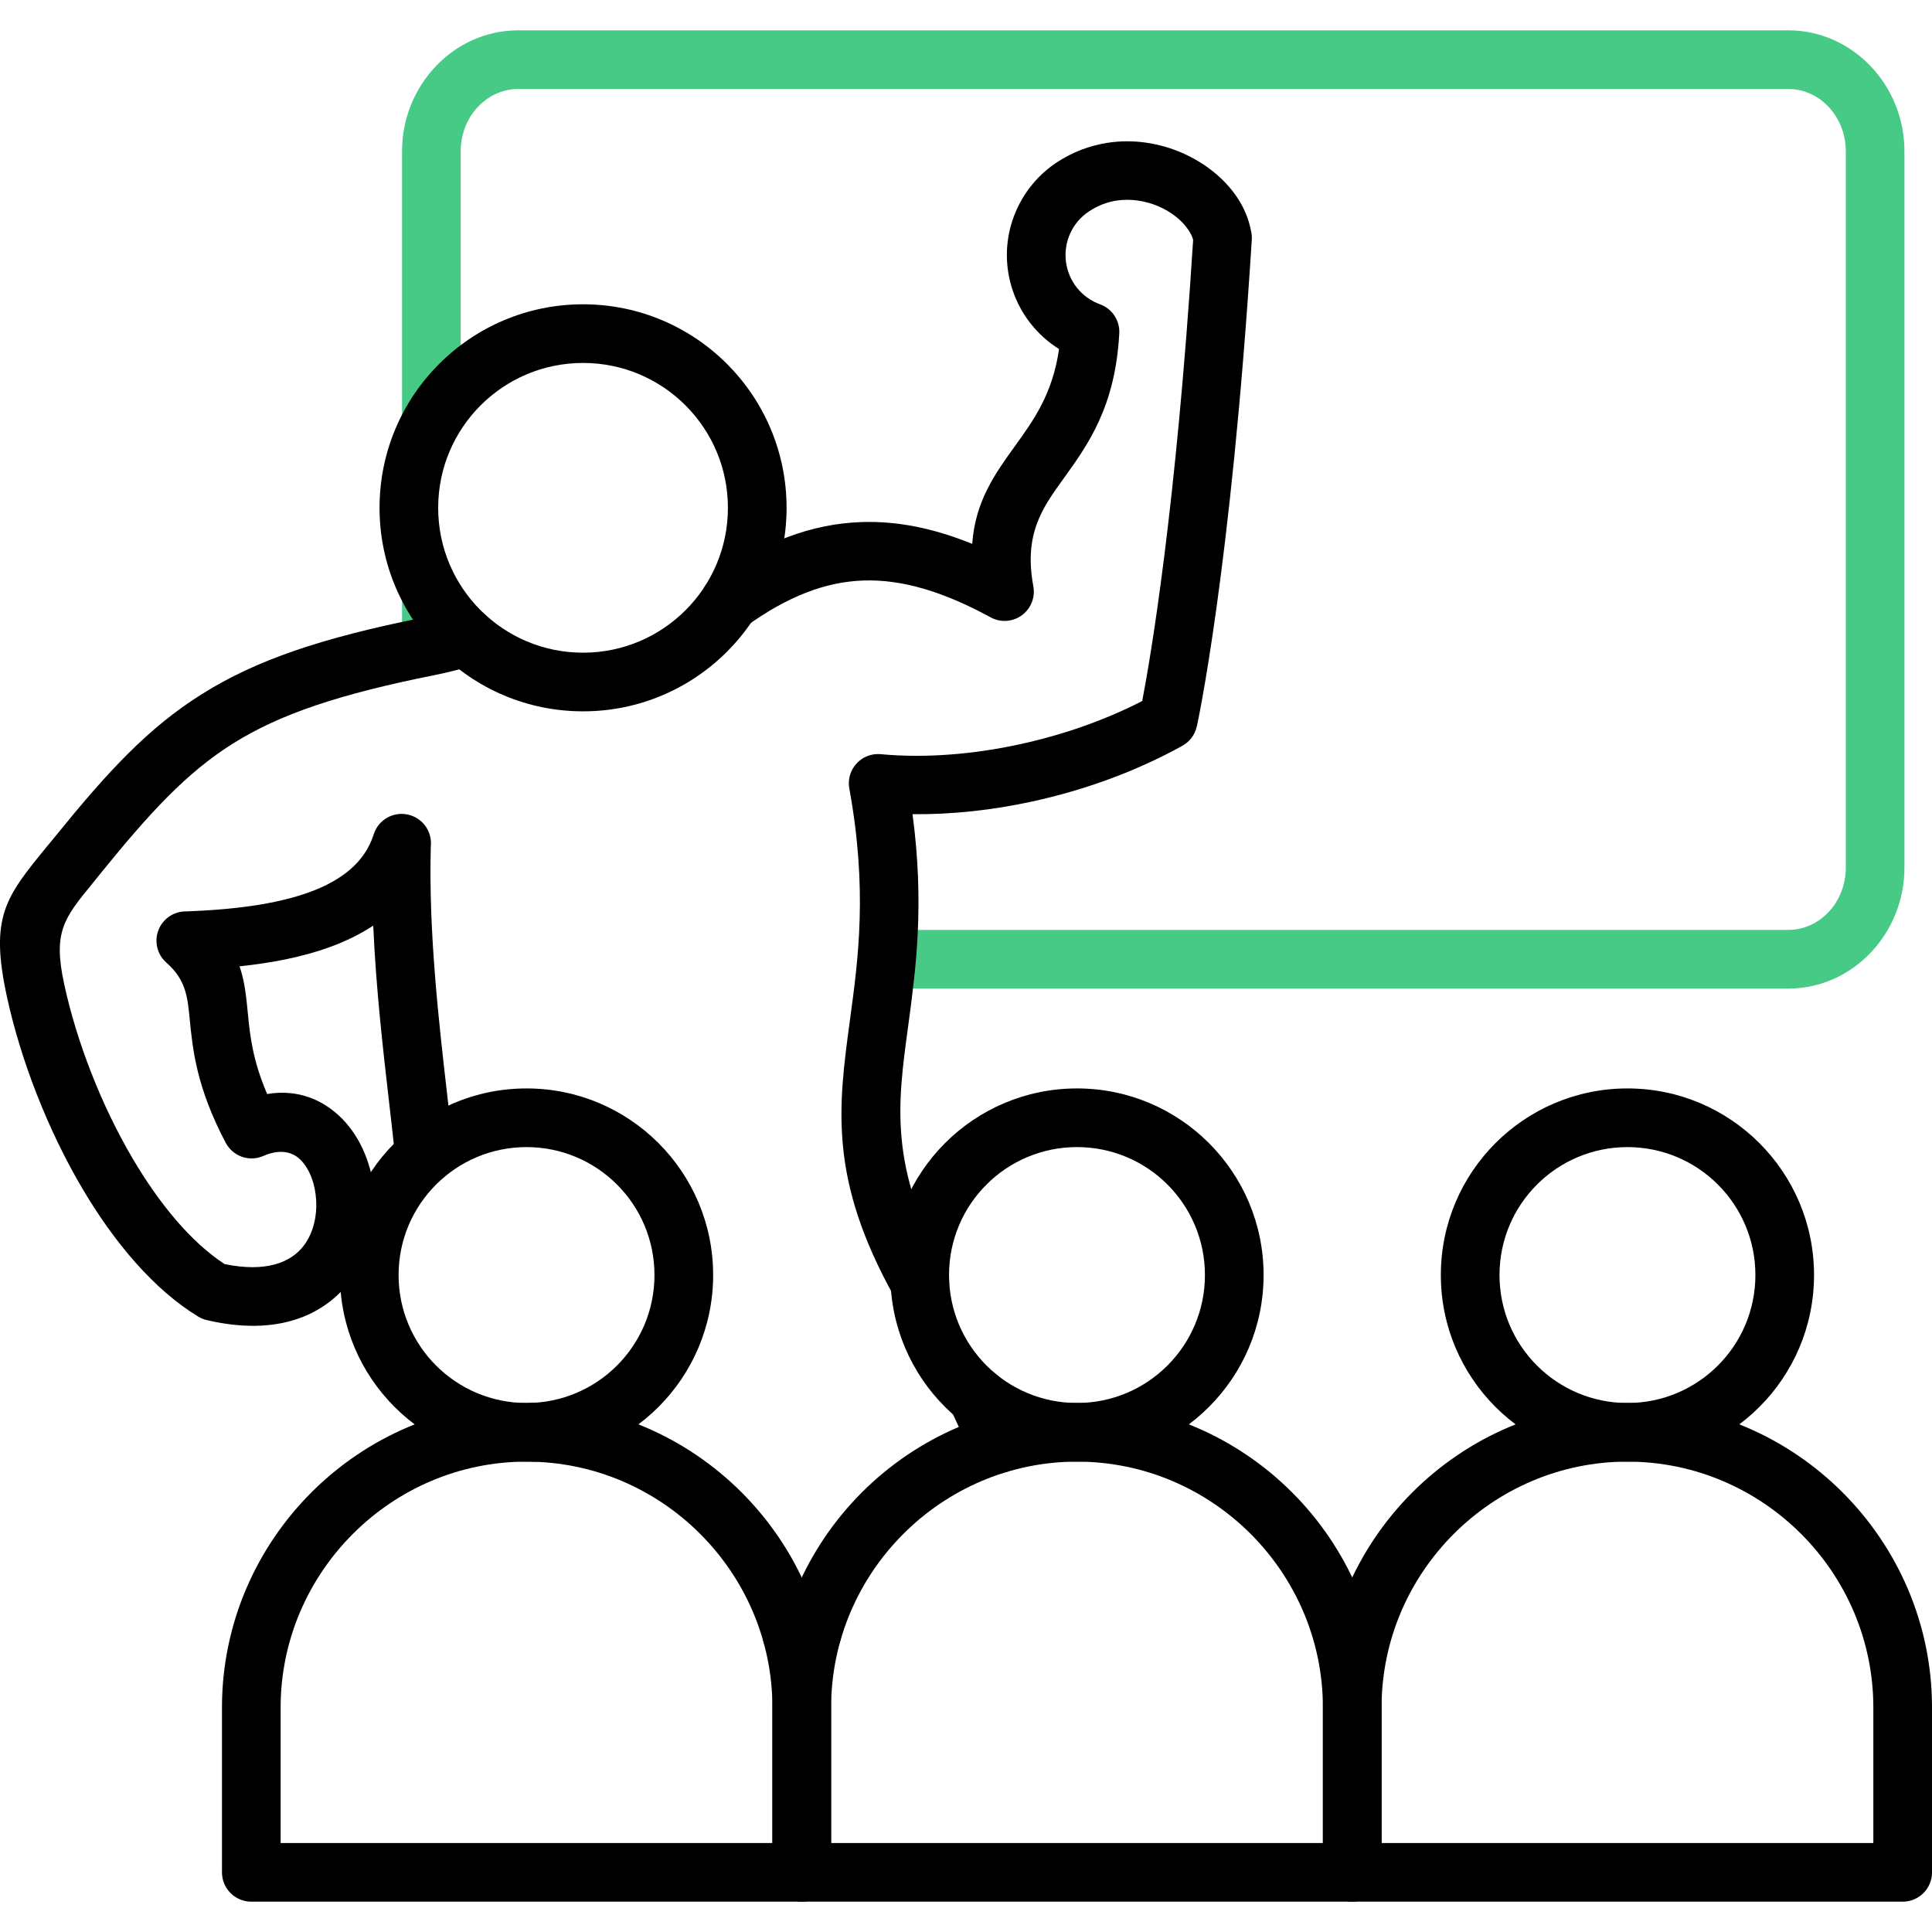
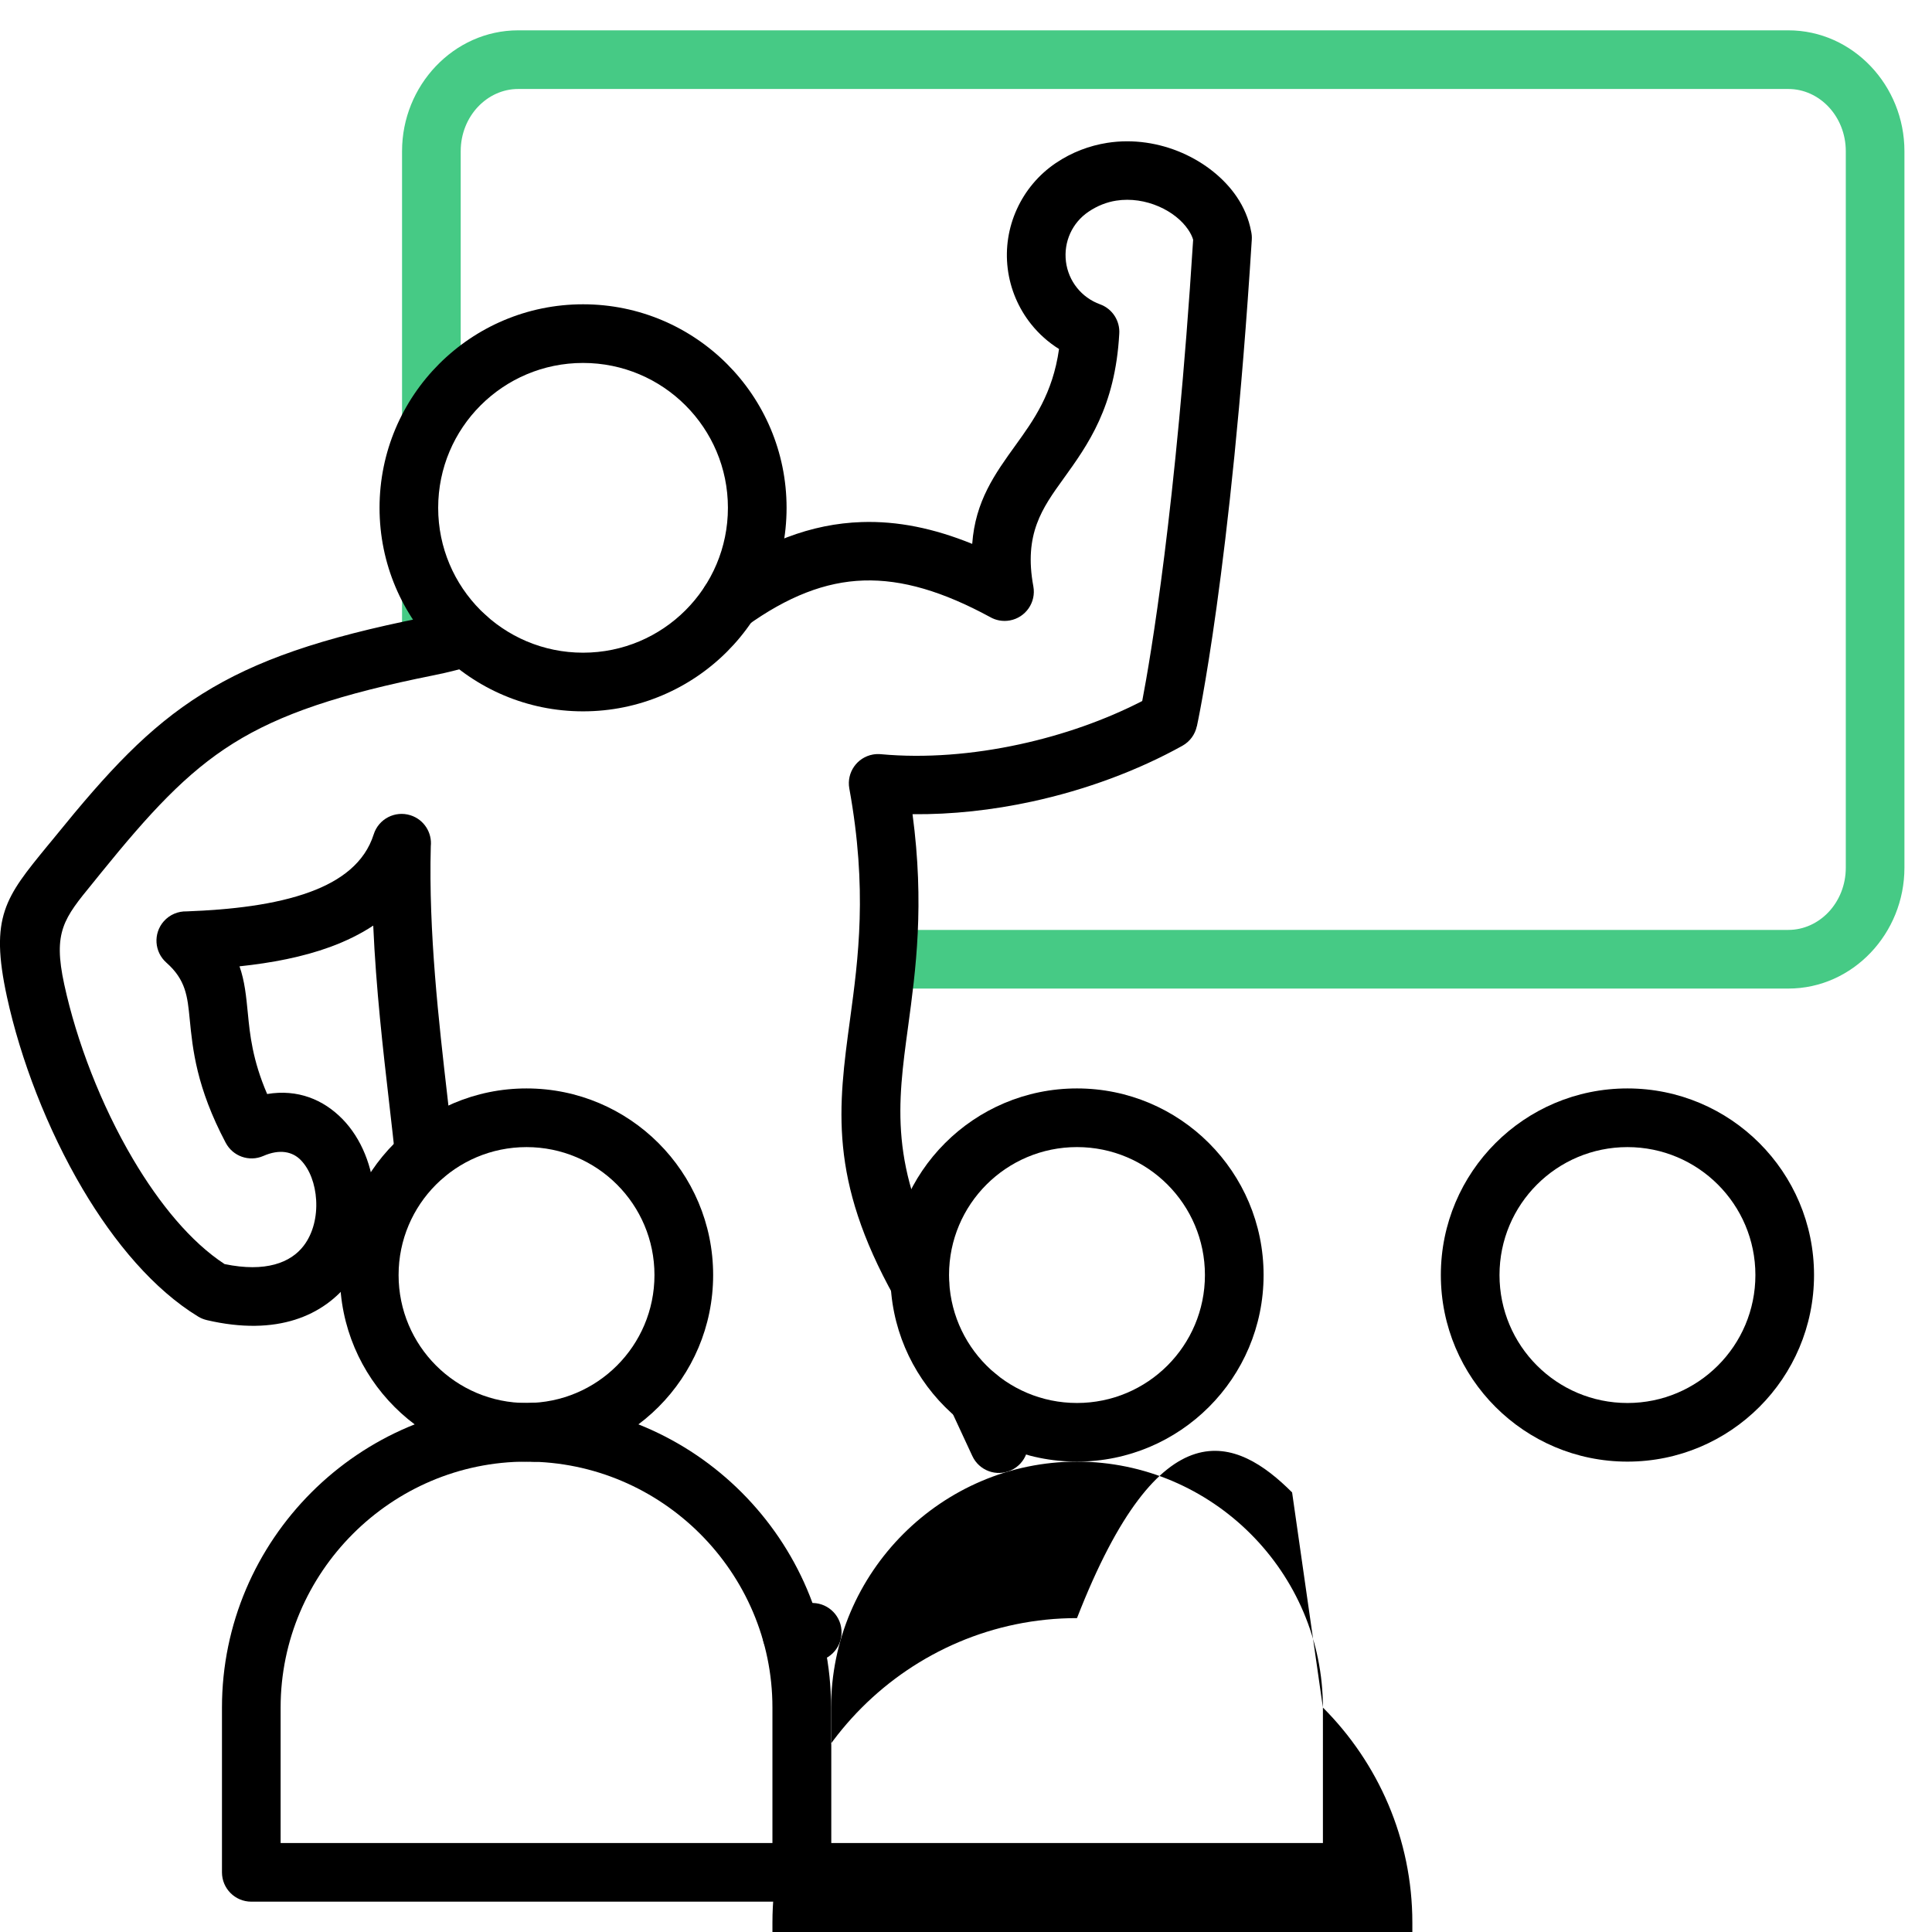
<svg xmlns="http://www.w3.org/2000/svg" version="1.1" id="Capa_1" x="0px" y="0px" width="100px" height="100px" viewBox="0 0 100 100" enable-background="new 0 0 100 100" xml:space="preserve">
  <g>
    <path fill-rule="evenodd" clip-rule="evenodd" fill="#46CA85" d="M20.81,21.848V7.825c0-1.702,0.667-3.257,1.74-4.389   c1.091-1.151,2.603-1.866,4.269-1.866h65.745c1.667,0,3.178,0.715,4.269,1.866c1.074,1.132,1.74,2.687,1.74,4.389v37.088   c0,1.702-0.666,3.256-1.74,4.389c-1.091,1.151-2.602,1.866-4.269,1.866H45.891v-3.036h46.674c0.804,0,1.538-0.352,2.075-0.917   c0.554-0.585,0.898-1.399,0.898-2.302V7.825c0-0.902-0.345-1.718-0.898-2.302c-0.537-0.565-1.271-0.917-2.075-0.917H26.819   c-0.804,0-1.539,0.352-2.075,0.917c-0.554,0.584-0.898,1.399-0.898,2.302v14.022H20.81L20.81,21.848z M20.81,33.428h3.036v-2.706   H20.81V33.428z" />
    <path fill-rule="evenodd" clip-rule="evenodd" d="M26.181,74.416c-0.16-0.822,0.376-1.618,1.198-1.779   c0.822-0.16,1.618,0.376,1.779,1.198l0.003,0.017c0.16,0.822-0.376,1.618-1.198,1.778c-0.822,0.16-1.618-0.375-1.778-1.197   L26.181,74.416L26.181,74.416z M41.09,86.081c-0.835,0.062-1.562-0.564-1.625-1.399c-0.062-0.835,0.564-1.563,1.399-1.625   l1.066-0.082c0.835-0.063,1.563,0.564,1.625,1.399c0.062,0.835-0.564,1.563-1.399,1.625L41.09,86.081L41.09,86.081z M53.077,74.09   c0.351,0.76,0.019,1.659-0.741,2.01s-1.66,0.019-2.01-0.741l-1.136-2.447c-0.351-0.76-0.019-1.66,0.741-2.011   c0.76-0.35,1.659-0.019,2.01,0.741L53.077,74.09L53.077,74.09z M48.937,65.66c0.405,0.73,0.143,1.652-0.587,2.058   c-0.73,0.406-1.651,0.144-2.058-0.587c-3.413-6.121-2.91-9.832-2.293-14.375c0.426-3.141,0.912-6.72-0.039-11.947   c-0.147-0.821,0.399-1.607,1.222-1.755c0.142-0.025,0.284-0.03,0.421-0.016c2.28,0.21,4.756,0.013,7.179-0.514   c2.247-0.487,4.427-1.255,6.339-2.239c0.425-2.213,1.752-9.921,2.636-23.876c-0.048-0.168-0.136-0.344-0.256-0.521   c-0.331-0.491-0.873-0.919-1.522-1.201c-0.671-0.291-1.442-0.421-2.205-0.302c-0.479,0.075-0.967,0.259-1.434,0.575   c-0.422,0.285-0.745,0.675-0.946,1.118c-0.203,0.447-0.284,0.952-0.221,1.462c0.063,0.506,0.265,0.973,0.57,1.355   s0.717,0.683,1.195,0.856c0.651,0.236,1.042,0.873,0.994,1.532c-0.211,3.78-1.615,5.729-2.896,7.507   c-1.084,1.505-2.053,2.849-1.55,5.563c0.15,0.822-0.394,1.61-1.216,1.761c-0.368,0.067-0.729-0.004-1.03-0.179   c-2.414-1.309-4.533-1.953-6.54-1.888c-1.987,0.063-3.945,0.834-6.062,2.355c-0.678,0.488-1.623,0.334-2.111-0.344   c-0.488-0.678-0.334-1.623,0.344-2.111c2.621-1.884,5.118-2.84,7.733-2.925c1.856-0.061,3.732,0.323,5.717,1.129   c0.162-2.218,1.168-3.614,2.26-5.129c0.915-1.27,1.907-2.647,2.234-4.957c-0.555-0.346-1.042-0.782-1.444-1.286   c-0.649-0.813-1.078-1.802-1.212-2.874c-0.133-1.066,0.041-2.127,0.471-3.073c0.431-0.951,1.119-1.783,2.013-2.389   c0.843-0.569,1.751-0.904,2.668-1.049c1.353-0.212,2.702,0.011,3.865,0.516c1.186,0.515,2.194,1.327,2.839,2.279   c0.363,0.538,0.619,1.133,0.737,1.762c0.035,0.146,0.05,0.298,0.04,0.455c-1.077,17.161-2.838,25.168-2.843,25.191l-0.004-0.001   c-0.088,0.411-0.347,0.783-0.743,1.004c-2.325,1.293-5.019,2.287-7.781,2.887c-2.049,0.445-4.152,0.677-6.189,0.656   c0.625,4.693,0.171,8.037-0.232,11.014C46.456,57.155,46.013,60.419,48.937,65.66L48.937,65.66z M23.693,31.515   c0.802-0.238,1.646,0.218,1.886,1.021c0.239,0.802-0.218,1.646-1.02,1.885c-0.344,0.104-0.681,0.198-1.005,0.28   c-0.352,0.09-0.713,0.173-1.083,0.247c-4.883,0.977-7.965,2.004-10.402,3.53c-2.428,1.52-4.34,3.617-6.849,6.712   c-0.634,0.783-0.316,0.395-0.423,0.524c-1.495,1.827-2.062,2.52-1.472,5.237c0.639,2.943,1.897,6.229,3.558,9.042   c1.372,2.322,2.999,4.298,4.741,5.435c2.121,0.44,3.427-0.07,4.096-0.95c0.495-0.65,0.694-1.52,0.644-2.367   c-0.048-0.825-0.329-1.59-0.797-2.067c-0.421-0.431-1.08-0.588-1.939-0.211c-0.732,0.319-1.579,0.014-1.944-0.683l-0.001,0.001   c-1.519-2.88-1.71-4.839-1.864-6.408c-0.114-1.166-0.198-2.026-1.205-2.915c-0.629-0.554-0.69-1.512-0.137-2.141   c0.312-0.354,0.752-0.527,1.189-0.514c2.28-0.086,4.562-0.337,6.385-1.007c1.601-0.588,2.828-1.513,3.292-2.979   c0.252-0.799,1.104-1.242,1.903-0.989c0.701,0.221,1.128,0.903,1.052,1.607c-0.12,4.439,0.418,9.113,0.856,12.922   c0.109,0.951,0.212,1.844,0.321,2.926c0.082,0.831-0.526,1.572-1.358,1.654c-0.832,0.082-1.572-0.526-1.654-1.358   c-0.071-0.698-0.192-1.755-0.321-2.878c-0.314-2.729-0.679-5.894-0.823-9.162c-0.669,0.443-1.417,0.807-2.225,1.104   c-1.424,0.522-3.034,0.828-4.697,1.004c0.269,0.759,0.345,1.543,0.433,2.441c0.106,1.083,0.234,2.392,0.998,4.168   c1.583-0.264,2.909,0.287,3.896,1.294c0.989,1.009,1.573,2.494,1.663,4.024c0.088,1.507-0.303,3.1-1.261,4.359   c-1.365,1.795-3.779,2.878-7.427,2.024v-0.001c-0.153-0.036-0.303-0.096-0.445-0.183c-2.277-1.39-4.322-3.803-5.981-6.61   c-1.828-3.096-3.211-6.707-3.914-9.942c-0.9-4.146-0.078-5.15,2.089-7.799c0.377-0.46,0.083-0.093,0.423-0.513   c2.7-3.33,4.792-5.608,7.597-7.364c2.795-1.75,6.173-2.898,11.41-3.945c0.324-0.065,0.633-0.136,0.929-0.211   C23.132,31.677,23.424,31.596,23.693,31.515z" />
    <path fill-rule="evenodd" clip-rule="evenodd" d="M30.179,15.75c2.909,0,5.542,1.18,7.449,3.086   c1.906,1.906,3.085,4.54,3.085,7.449c0,2.908-1.179,5.542-3.085,7.448c-1.907,1.906-4.54,3.086-7.449,3.086   c-2.909,0-5.542-1.18-7.449-3.086c-1.906-1.906-3.085-4.54-3.085-7.448c0-2.909,1.179-5.543,3.085-7.449   C24.637,16.93,27.27,15.75,30.179,15.75L30.179,15.75z M35.481,20.982c-1.357-1.357-3.231-2.196-5.303-2.196   c-2.071,0-3.945,0.839-5.302,2.196c-1.357,1.356-2.196,3.231-2.196,5.303c0,2.07,0.839,3.945,2.196,5.302   c1.357,1.357,3.231,2.196,5.302,2.196c2.071,0,3.946-0.839,5.303-2.196c1.357-1.356,2.196-3.231,2.196-5.302   C37.678,24.214,36.838,22.339,35.481,20.982z" />
    <path fill-rule="evenodd" clip-rule="evenodd" d="M27.253,56.337c2.667,0,5.082,1.081,6.83,2.829   c1.748,1.748,2.829,4.162,2.829,6.829s-1.081,5.082-2.829,6.829c-1.748,1.748-4.163,2.829-6.83,2.829s-5.082-1.081-6.829-2.829   c-1.748-1.747-2.829-4.162-2.829-6.829s1.081-5.081,2.829-6.829C22.171,57.418,24.586,56.337,27.253,56.337L27.253,56.337z    M31.936,61.313c-1.198-1.198-2.854-1.939-4.683-1.939s-3.484,0.741-4.683,1.939c-1.198,1.198-1.939,2.854-1.939,4.683   c0,1.829,0.741,3.485,1.939,4.684c1.199,1.198,2.854,1.939,4.683,1.939s3.485-0.741,4.683-1.939s1.939-2.854,1.939-4.684   C33.875,64.167,33.134,62.511,31.936,61.313z" />
    <path fill-rule="evenodd" clip-rule="evenodd" d="M11.489,88.382c0-4.336,1.773-8.278,4.629-11.135   c2.857-2.856,6.798-4.629,11.135-4.629s8.278,1.772,11.134,4.629s4.629,6.799,4.629,11.135v8.53c0,0.839-0.679,1.518-1.518,1.518   H13.007c-0.838,0-1.518-0.679-1.518-1.518V88.382L11.489,88.382z M18.265,79.394c-2.307,2.308-3.74,5.489-3.74,8.988v7.013h25.456   v-7.013c0-3.499-1.433-6.681-3.74-8.988s-5.489-3.74-8.988-3.74C23.754,75.653,20.572,77.086,18.265,79.394z" />
    <path fill-rule="evenodd" clip-rule="evenodd" d="M55.745,59.373c-1.829,0-3.485,0.741-4.684,1.939s-1.939,2.854-1.939,4.683   c0,1.829,0.741,3.485,1.939,4.684s2.854,1.939,4.684,1.939c1.828,0,3.484-0.741,4.683-1.939c1.198-1.199,1.939-2.854,1.939-4.684   c0-1.828-0.741-3.484-1.939-4.683S57.574,59.373,55.745,59.373L55.745,59.373z M48.916,59.166c1.747-1.748,4.162-2.829,6.829-2.829   c2.666,0,5.081,1.081,6.829,2.829s2.829,4.162,2.829,6.829s-1.081,5.082-2.829,6.829c-1.748,1.748-4.163,2.829-6.829,2.829   c-2.667,0-5.082-1.081-6.829-2.829c-1.749-1.747-2.83-4.162-2.83-6.829S47.167,60.914,48.916,59.166z" />
-     <path fill-rule="evenodd" clip-rule="evenodd" d="M68.473,88.382c0-3.499-1.433-6.681-3.74-8.988s-5.489-3.74-8.987-3.74   c-3.499,0-6.681,1.433-8.988,3.74s-3.74,5.489-3.74,8.988v7.013h25.456V88.382L68.473,88.382z M66.879,77.247   c2.856,2.856,4.63,6.798,4.63,11.135v8.53c0,0.839-0.68,1.518-1.519,1.518H41.499c-0.838,0-1.518-0.679-1.518-1.518v-8.53   c0-4.336,1.773-8.278,4.629-11.135s6.798-4.629,11.135-4.629C60.081,72.618,64.022,74.391,66.879,77.247z" />
+     <path fill-rule="evenodd" clip-rule="evenodd" d="M68.473,88.382c0-3.499-1.433-6.681-3.74-8.988s-5.489-3.74-8.987-3.74   c-3.499,0-6.681,1.433-8.988,3.74s-3.74,5.489-3.74,8.988v7.013h25.456V88.382L68.473,88.382z c2.856,2.856,4.63,6.798,4.63,11.135v8.53c0,0.839-0.68,1.518-1.519,1.518H41.499c-0.838,0-1.518-0.679-1.518-1.518v-8.53   c0-4.336,1.773-8.278,4.629-11.135s6.798-4.629,11.135-4.629C60.081,72.618,64.022,74.391,66.879,77.247z" />
    <path fill-rule="evenodd" clip-rule="evenodd" d="M84.236,56.337c2.667,0,5.081,1.081,6.829,2.829s2.829,4.162,2.829,6.829   s-1.081,5.082-2.829,6.829c-1.748,1.748-4.162,2.829-6.829,2.829s-5.081-1.081-6.829-2.829c-1.748-1.747-2.829-4.162-2.829-6.829   s1.081-5.081,2.829-6.829S81.569,56.337,84.236,56.337L84.236,56.337z M88.919,61.313c-1.198-1.198-2.854-1.939-4.683-1.939   s-3.484,0.741-4.683,1.939c-1.199,1.198-1.939,2.854-1.939,4.683c0,1.829,0.74,3.485,1.939,4.684   c1.198,1.198,2.854,1.939,4.683,1.939s3.484-0.741,4.683-1.939s1.94-2.854,1.94-4.684C90.859,64.167,90.117,62.511,88.919,61.313z" />
-     <path fill-rule="evenodd" clip-rule="evenodd" d="M68.473,88.382c0-4.337,1.773-8.278,4.629-11.135   c2.856-2.856,6.798-4.629,11.135-4.629s8.278,1.772,11.134,4.629c2.857,2.856,4.63,6.799,4.63,11.135v8.53   c0,0.839-0.68,1.518-1.518,1.518H69.99c-0.838,0-1.518-0.679-1.518-1.518V88.382L68.473,88.382z M75.248,79.394   c-2.308,2.308-3.739,5.489-3.739,8.988v7.013h25.455v-7.013c0-3.499-1.432-6.681-3.739-8.988s-5.49-3.74-8.988-3.74   C80.737,75.653,77.556,77.086,75.248,79.394z" />
  </g>
</svg>